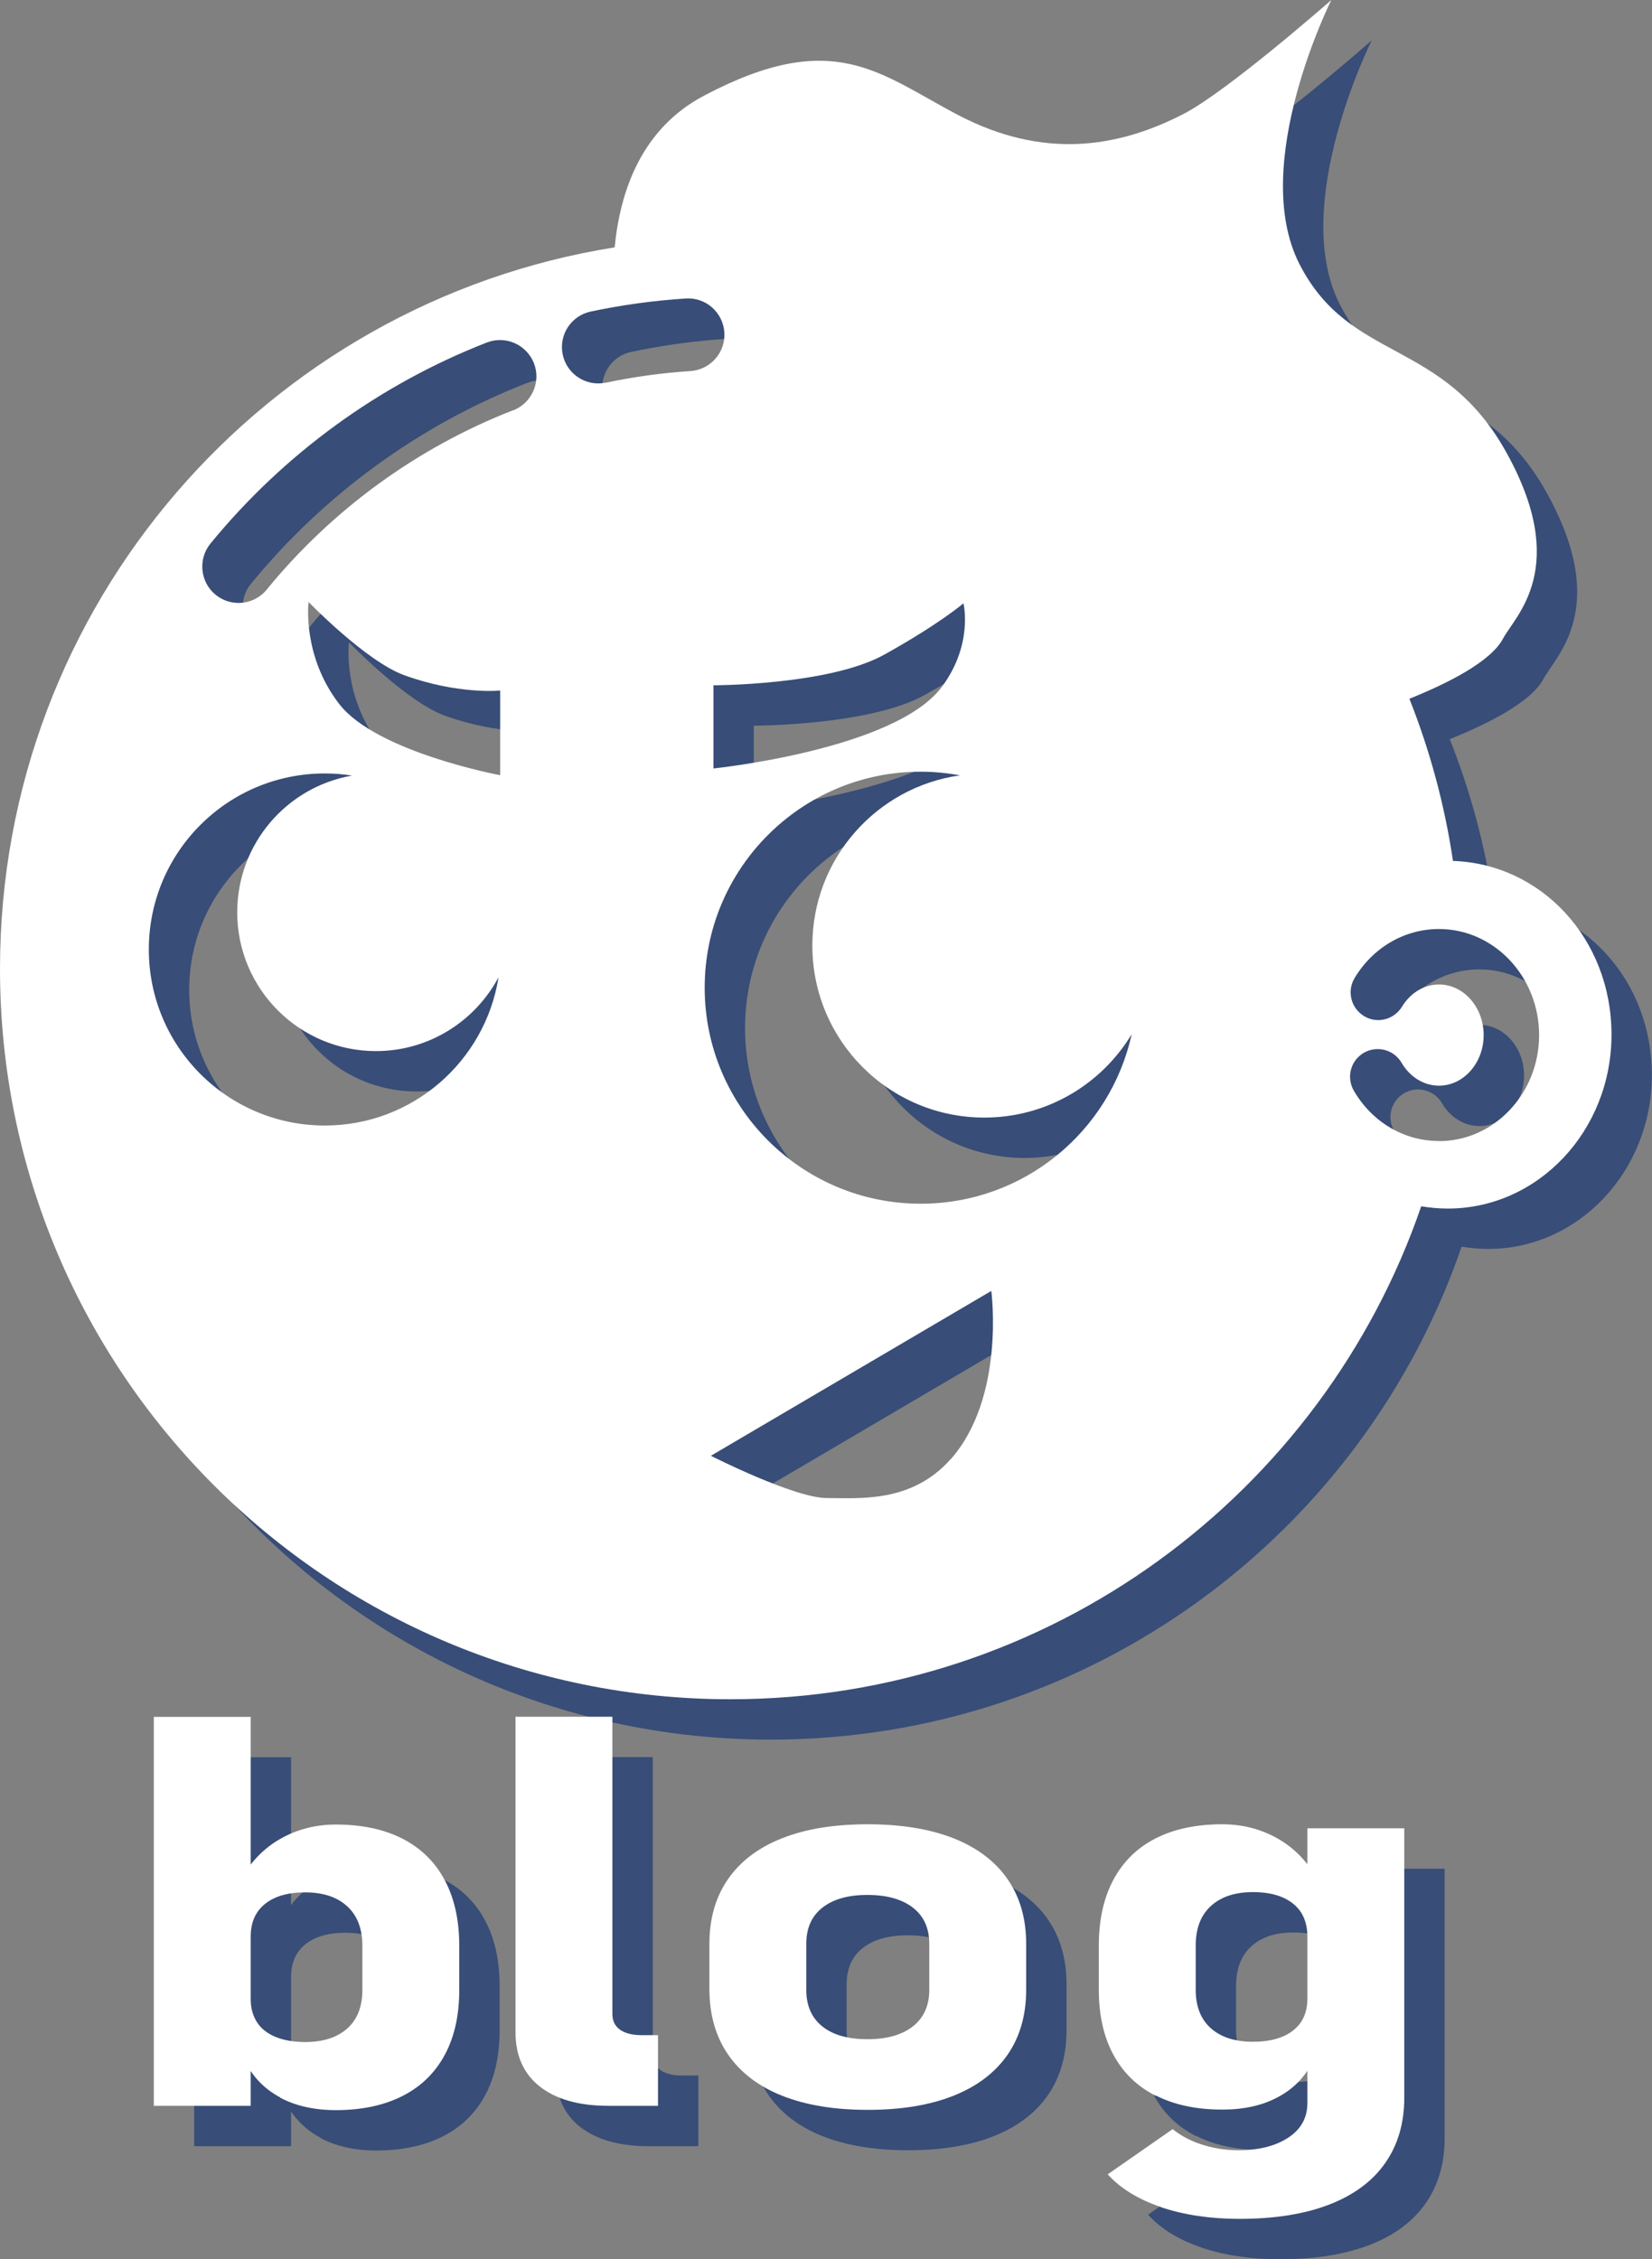
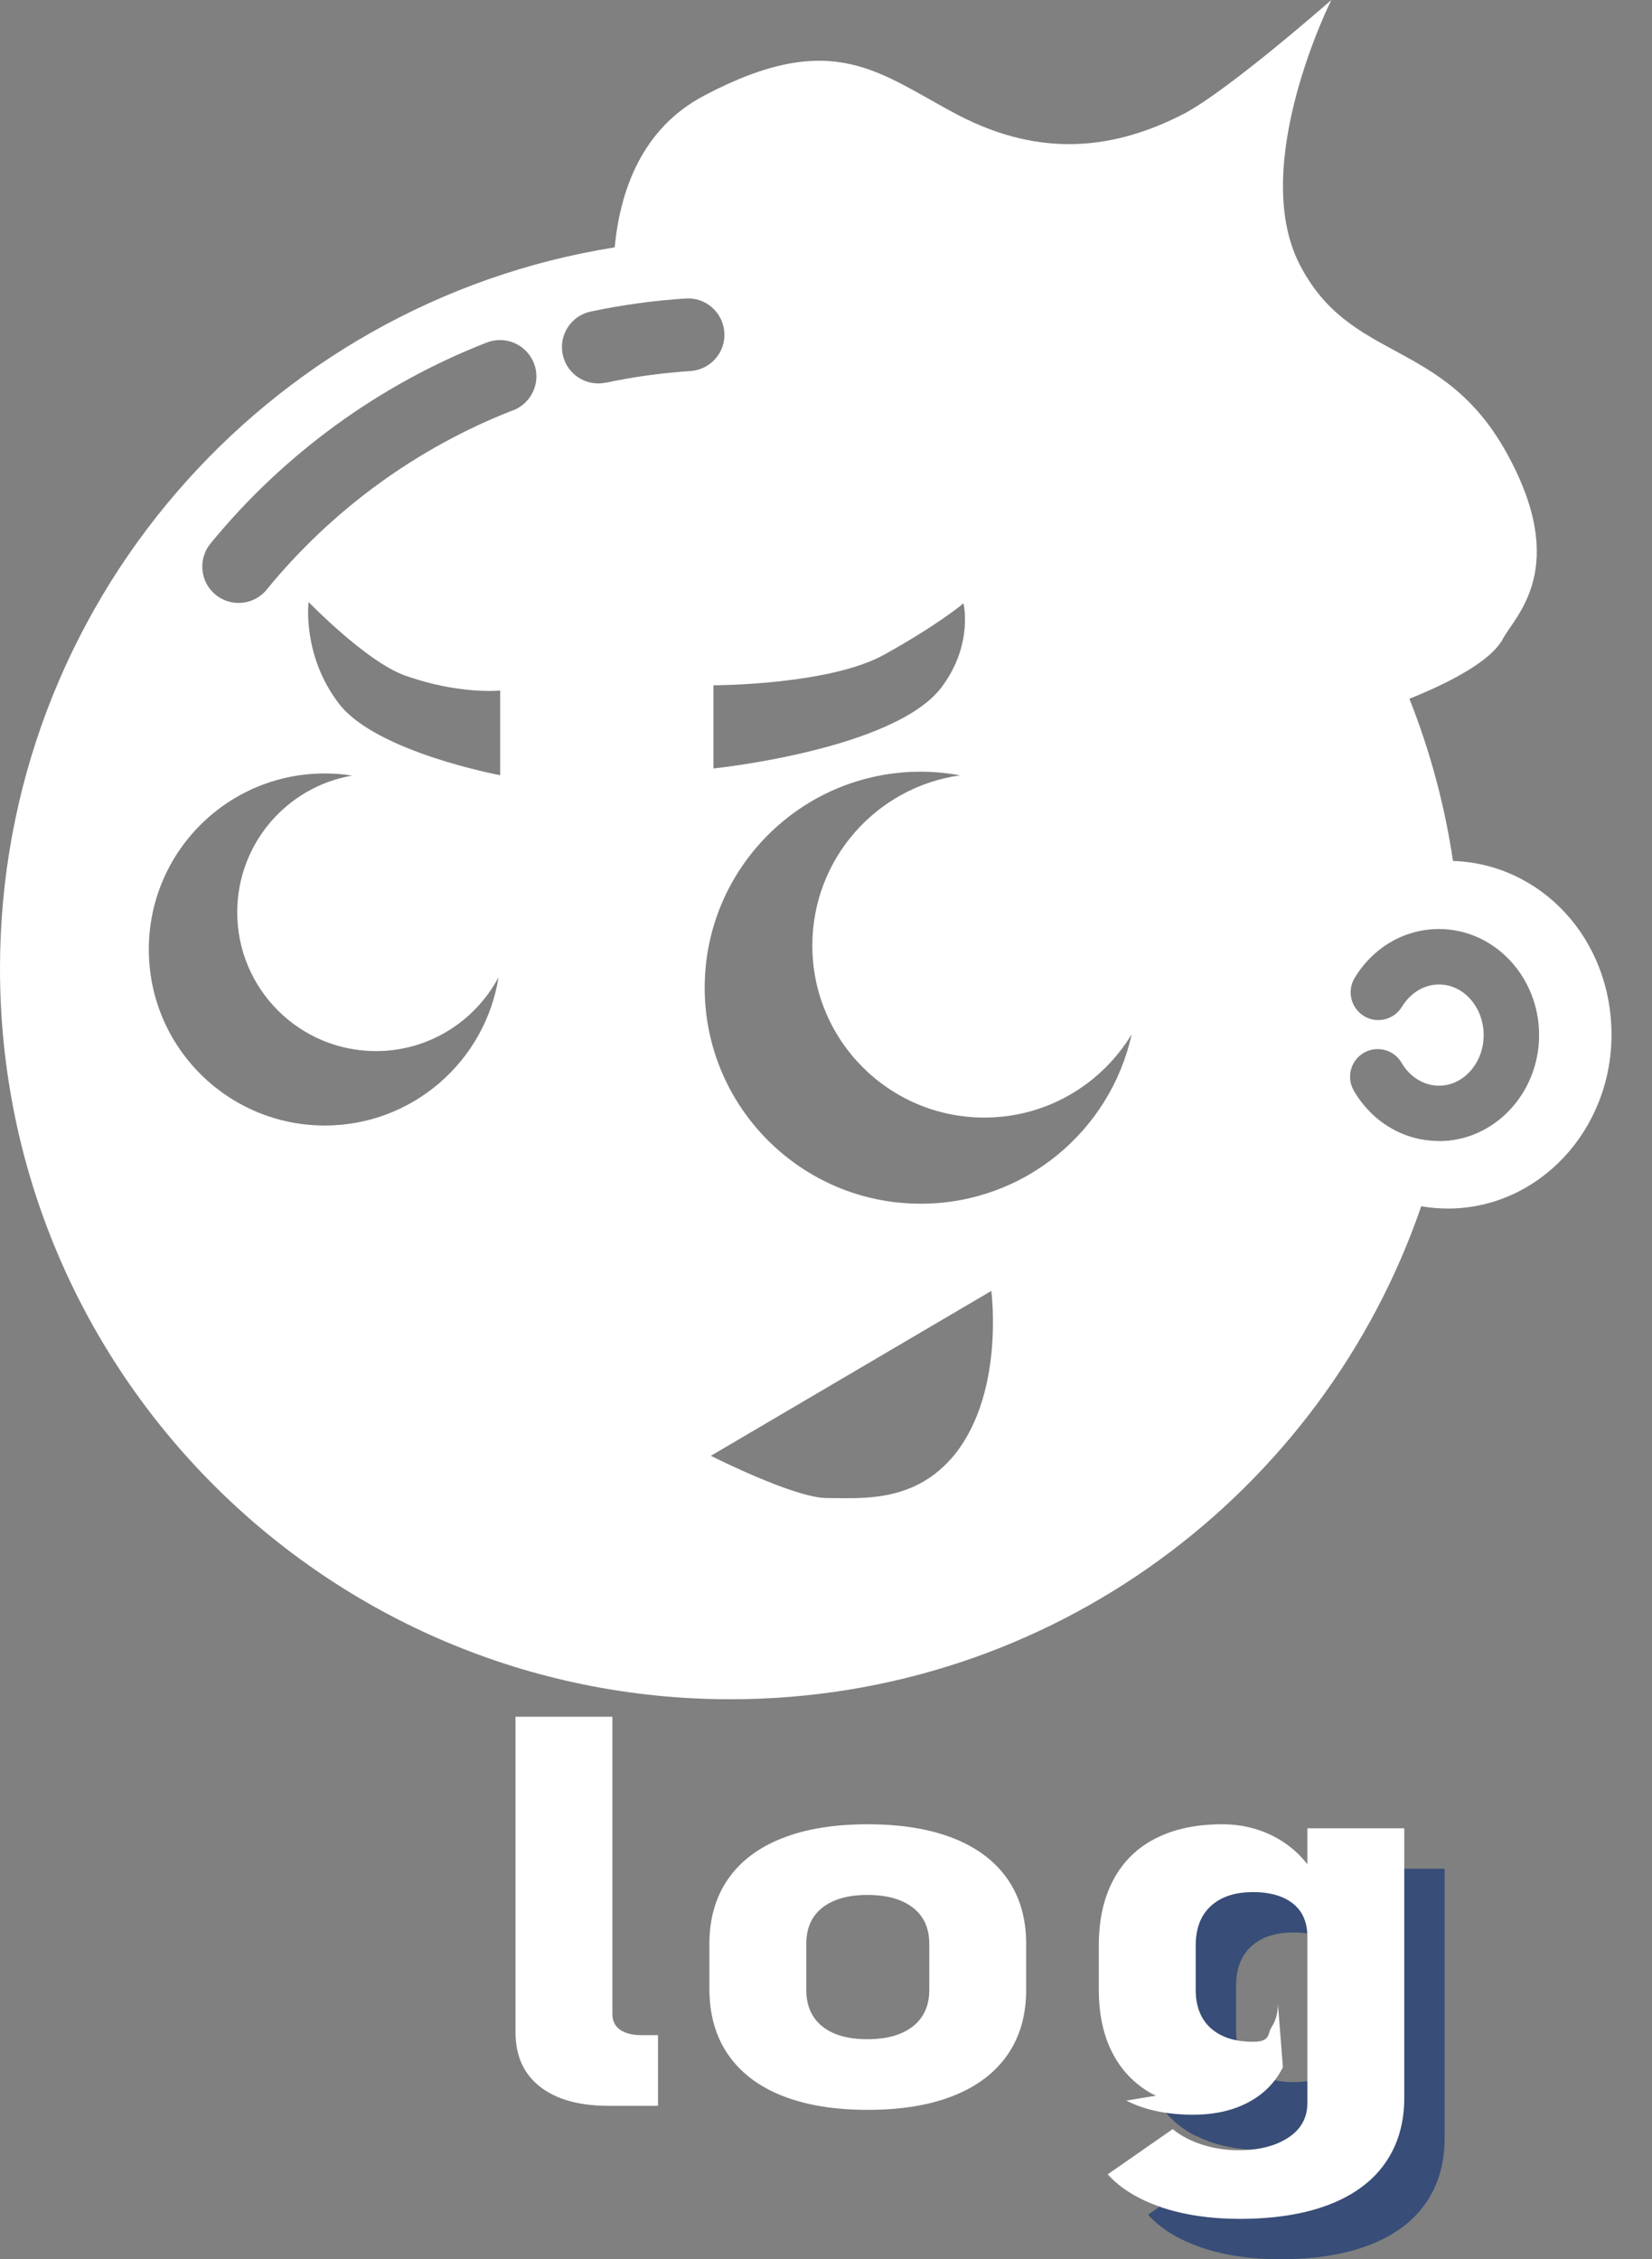
<svg xmlns="http://www.w3.org/2000/svg" viewBox="0 0 122.77 167.86">
  <rect x="0" y="0" width="122.77" height="167.86" fill="#808080" stroke="none" />
  <defs>
    <style>.d{fill:#fff;}.e{fill:#384d77;}</style>
  </defs>
  <g id="a" />
  <g id="b">
    <g id="c">
      <g>
-         <path class="e" d="M110.98,66.98c-.62-4.19-1.72-8.23-3.24-12.06,2.82-1.13,6.05-2.75,6.96-4.47,.9-1.7,5.01-5.24,.26-13.81-4.75-8.57-11.62-6.64-15.39-14.02-3.77-7.39,2.37-19.62,2.37-19.62,0,0-7.7,6.77-10.99,8.47-4.96,2.55-10.46,3.36-16.74,.08-5.86-3.07-9.24-6.54-18.89-1.44-4.61,2.43-6.23,7.02-6.64,11.27C22.79,25.5,3,47.92,3,74.98c0,29.98,24.3,54.28,54.28,54.28,23.8,0,44.02-15.32,51.34-36.63,.64,.11,1.31,.17,1.98,.17,6.71,0,12.16-5.78,12.16-12.92s-5.24-12.7-11.79-12.91Zm-54.97-13.06s8.61,0,12.71-2.28c4.1-2.28,5.88-3.81,5.88-3.81,0,0,.75,3.04-1.6,6.2-3.48,4.68-16.98,6.07-16.98,6.07v-6.19Zm-28.87,32.71c-7.22,0-13.08-5.85-13.08-13.08s5.85-13.08,13.08-13.08c.69,0,1.36,.05,2.02,.16-4.85,.84-8.53,5.07-8.53,10.16,0,5.69,4.62,10.31,10.31,10.31,3.95,0,7.38-2.23,9.11-5.49-.99,6.24-6.39,11.02-12.91,11.02Zm-1.2-38.89s4.25,4.39,7.1,5.43c4.04,1.46,7.13,1.14,7.13,1.14v6.29s-9.19-1.71-11.96-5.29c-2.77-3.58-2.28-7.56-2.28-7.56Zm15.2-14.26c-7.12,2.77-13.46,7.38-18.32,13.33-.53,.65-1.31,.99-2.09,.99-.6,0-1.21-.2-1.71-.61-1.15-.94-1.32-2.65-.38-3.8,5.45-6.66,12.56-11.83,20.54-14.94,1.39-.54,2.95,.15,3.5,1.54,.54,1.39-.15,2.95-1.54,3.5Zm6.88-2.05c-.19,.04-.38,.06-.56,.06-1.25,0-2.37-.87-2.64-2.14-.31-1.46,.62-2.89,2.08-3.2,2.31-.49,4.69-.82,7.06-.97,1.49-.1,2.77,1.03,2.87,2.52,.1,1.49-1.03,2.77-2.52,2.87-2.12,.14-4.24,.43-6.3,.87Zm25.63,79.99c-2.9,3.27-6.77,2.89-9.2,2.89s-8.62-3.14-8.62-3.14l20.84-12.25s1.06,7.9-3.02,12.51Zm-2.23-18.98c-8.86,0-16.05-7.19-16.05-16.05s7.19-16.05,16.05-16.05c1,0,1.98,.1,2.93,.27-6.21,.87-10.98,6.2-10.98,12.65,0,7.06,5.72,12.78,12.78,12.78,4.65,0,8.71-2.48,10.95-6.19-1.58,7.2-8,12.59-15.67,12.59Zm38.52-4.66c-2.6,0-4.97-1.4-6.33-3.74-.57-.98-.24-2.24,.74-2.81,.98-.57,2.24-.24,2.81,.74,.62,1.06,1.66,1.7,2.78,1.7,1.83,0,3.32-1.69,3.32-3.76s-1.49-3.76-3.32-3.76c-1.1,0-2.12,.62-2.75,1.65-.59,.97-1.85,1.29-2.82,.7-.97-.59-1.29-1.85-.7-2.83,1.37-2.28,3.72-3.64,6.27-3.64,4.1,0,7.44,3.54,7.44,7.88s-3.34,7.88-7.44,7.88Z" />
-         <path class="e" d="M14.43,130.57h7.2v28.9h-7.2v-28.9Zm9.4,28.28c-1.16-.62-2.01-1.49-2.57-2.61l.37-4.71c0,.68,.16,1.25,.47,1.73,.31,.48,.77,.84,1.38,1.09,.61,.25,1.34,.38,2.19,.38,1.35,0,2.39-.34,3.14-1.01s1.12-1.63,1.12-2.86v-3.28c0-1.26-.37-2.24-1.12-2.93s-1.79-1.04-3.14-1.04c-.86,0-1.59,.13-2.19,.39-.6,.26-1.06,.63-1.38,1.12-.32,.49-.47,1.09-.47,1.79l-.55-4.57c.74-1.21,1.7-2.14,2.9-2.79s2.53-.98,3.98-.98c1.93,0,3.58,.35,4.95,1.05,1.37,.7,2.42,1.73,3.14,3.08,.72,1.35,1.08,2.97,1.08,4.87v3.3c0,1.88-.36,3.49-1.08,4.82-.72,1.33-1.76,2.35-3.14,3.05-1.38,.7-3.03,1.05-4.95,1.05-1.59,0-2.97-.31-4.13-.92Z" />
-         <path class="e" d="M48.51,152.65c0,.5,.19,.89,.56,1.16,.38,.27,.92,.41,1.62,.41h1.21v5.25h-3.68c-2.19,0-3.89-.48-5.1-1.43-1.21-.95-1.81-2.3-1.81-4.04v-23.44h7.2v22.08Z" />
-         <path class="e" d="M61.12,158.72c-1.76-.7-3.1-1.73-4.02-3.07s-1.38-2.97-1.38-4.86v-3.36c0-1.87,.46-3.47,1.38-4.8s2.26-2.35,4.02-3.04c1.76-.7,3.88-1.04,6.37-1.04s4.61,.35,6.37,1.04c1.76,.7,3.1,1.71,4.02,3.04s1.38,2.93,1.38,4.8v3.42c0,1.88-.46,3.49-1.38,4.82s-2.26,2.35-4.02,3.05c-1.76,.7-3.88,1.05-6.37,1.05s-4.61-.35-6.37-1.05Zm9.73-5.16c.81-.64,1.21-1.55,1.21-2.71v-3.42c0-1.15-.4-2.05-1.21-2.68s-1.94-.95-3.39-.95-2.55,.32-3.35,.95-1.19,1.53-1.19,2.68v3.42c0,1.17,.39,2.07,1.18,2.71,.79,.64,1.91,.96,3.36,.96s2.58-.32,3.39-.96Z" />
        <path class="e" d="M88.88,158.72c-1.38-.7-2.42-1.72-3.14-3.05-.72-1.33-1.08-2.94-1.08-4.82v-3.3c0-1.9,.36-3.52,1.08-4.87,.72-1.35,1.76-2.38,3.14-3.08,1.37-.7,3.02-1.05,4.95-1.05,1.45,0,2.78,.33,3.98,.98s2.17,1.59,2.9,2.79l-.55,4.57c0-.7-.16-1.3-.47-1.79-.32-.49-.78-.86-1.38-1.12-.6-.26-1.34-.39-2.19-.39-1.35,0-2.39,.35-3.14,1.04s-1.12,1.67-1.12,2.93v3.28c0,1.23,.37,2.19,1.12,2.86s1.79,1.01,3.14,1.01c.86,0,1.59-.13,2.19-.38s1.06-.62,1.38-1.09c.31-.48,.47-1.05,.47-1.73l.37,4.71c-.56,1.13-1.42,2-2.57,2.61-1.16,.62-2.53,.92-4.12,.92-1.93,0-3.58-.35-4.95-1.05Zm.42,8.28c-1.71-.58-3.03-1.39-3.98-2.44l4.83-3.36c.61,.5,1.35,.89,2.21,1.16,.86,.27,1.75,.41,2.68,.41,1.51,0,2.74-.31,3.69-.93s1.43-1.48,1.43-2.58v-20.41h7.2v20.02c0,1.9-.48,3.52-1.43,4.87-.95,1.35-2.35,2.38-4.18,3.08-1.83,.7-4.04,1.05-6.63,1.05-2.17,0-4.11-.29-5.82-.86Z" />
        <path class="d" d="M107.98,63.98c-.62-4.19-1.72-8.23-3.24-12.06,2.82-1.13,6.05-2.75,6.96-4.47,.9-1.7,5.01-5.24,.26-13.81-4.75-8.57-11.62-6.64-15.39-14.02-3.77-7.39,2.37-19.62,2.37-19.62,0,0-7.7,6.77-10.99,8.47-4.96,2.55-10.46,3.36-16.74,.08-5.86-3.07-9.24-6.54-18.89-1.44-4.61,2.43-6.23,7.02-6.64,11.27C19.79,22.5,0,44.92,0,71.98c0,29.98,24.3,54.28,54.28,54.28,23.8,0,44.02-15.32,51.34-36.63,.64,.11,1.31,.17,1.98,.17,6.71,0,12.16-5.78,12.16-12.92s-5.24-12.7-11.79-12.91Zm-54.97-13.06s8.61,0,12.71-2.28c4.1-2.28,5.88-3.81,5.88-3.81,0,0,.75,3.04-1.6,6.2-3.48,4.68-16.98,6.07-16.98,6.07v-6.19Zm-28.87,32.71c-7.22,0-13.08-5.85-13.08-13.08s5.85-13.08,13.08-13.08c.69,0,1.36,.05,2.02,.16-4.85,.84-8.53,5.07-8.53,10.16,0,5.69,4.62,10.31,10.31,10.31,3.95,0,7.38-2.23,9.11-5.49-.99,6.24-6.39,11.02-12.91,11.02Zm-1.2-38.89s4.25,4.39,7.1,5.43c4.04,1.46,7.13,1.14,7.13,1.14v6.29s-9.19-1.71-11.96-5.29c-2.77-3.58-2.28-7.56-2.28-7.56Zm15.2-14.26c-7.12,2.77-13.46,7.38-18.32,13.33-.53,.65-1.31,.99-2.09,.99-.6,0-1.21-.2-1.71-.61-1.15-.94-1.32-2.65-.38-3.8,5.45-6.66,12.56-11.83,20.54-14.94,1.39-.54,2.95,.15,3.5,1.54,.54,1.39-.15,2.95-1.54,3.5Zm6.88-2.05c-.19,.04-.38,.06-.56,.06-1.25,0-2.37-.87-2.64-2.14-.31-1.46,.62-2.89,2.08-3.2,2.31-.49,4.69-.82,7.06-.97,1.49-.1,2.77,1.03,2.87,2.52,.1,1.49-1.03,2.77-2.52,2.87-2.12,.14-4.24,.43-6.3,.87Zm25.63,79.99c-2.9,3.27-6.77,2.89-9.2,2.89s-8.62-3.14-8.62-3.14l20.84-12.25s1.06,7.9-3.02,12.51Zm-2.23-18.98c-8.86,0-16.05-7.19-16.05-16.05s7.19-16.05,16.05-16.05c1,0,1.98,.1,2.93,.27-6.21,.87-10.98,6.2-10.98,12.65,0,7.06,5.72,12.78,12.78,12.78,4.65,0,8.71-2.48,10.95-6.19-1.58,7.2-8,12.59-15.67,12.59Zm38.52-4.66c-2.6,0-4.97-1.4-6.33-3.74-.57-.98-.24-2.24,.74-2.81,.98-.57,2.24-.24,2.81,.74,.62,1.06,1.66,1.7,2.78,1.7,1.83,0,3.32-1.69,3.32-3.76s-1.49-3.76-3.32-3.76c-1.1,0-2.12,.62-2.75,1.65-.59,.97-1.85,1.29-2.82,.7-.97-.59-1.29-1.85-.7-2.83,1.37-2.28,3.72-3.64,6.27-3.64,4.1,0,7.44,3.54,7.44,7.88s-3.34,7.88-7.44,7.88Z" />
-         <path class="d" d="M11.43,127.57h7.2v28.9h-7.2v-28.9Zm9.4,28.28c-1.16-.62-2.01-1.49-2.57-2.61l.37-4.71c0,.68,.16,1.25,.47,1.73,.31,.48,.77,.84,1.38,1.09,.61,.25,1.34,.38,2.19,.38,1.35,0,2.39-.34,3.14-1.01s1.12-1.63,1.12-2.86v-3.28c0-1.26-.37-2.24-1.12-2.93s-1.79-1.04-3.14-1.04c-.86,0-1.59,.13-2.19,.39-.6,.26-1.06,.63-1.38,1.12-.32,.49-.47,1.09-.47,1.79l-.55-4.57c.74-1.21,1.7-2.14,2.9-2.79s2.53-.98,3.98-.98c1.93,0,3.58,.35,4.95,1.05,1.37,.7,2.42,1.73,3.14,3.08,.72,1.35,1.08,2.97,1.08,4.87v3.3c0,1.88-.36,3.49-1.08,4.82-.72,1.33-1.76,2.35-3.14,3.05-1.38,.7-3.03,1.05-4.95,1.05-1.59,0-2.97-.31-4.13-.92Z" />
        <path class="d" d="M45.51,149.65c0,.5,.19,.89,.56,1.16,.38,.27,.92,.41,1.62,.41h1.21v5.25h-3.68c-2.19,0-3.89-.48-5.1-1.43-1.21-.95-1.81-2.3-1.81-4.04v-23.44h7.2v22.08Z" />
        <path class="d" d="M58.12,155.72c-1.76-.7-3.1-1.73-4.02-3.07s-1.38-2.97-1.38-4.86v-3.36c0-1.87,.46-3.47,1.38-4.8s2.26-2.35,4.02-3.04c1.76-.7,3.88-1.04,6.37-1.04s4.61,.35,6.37,1.04c1.76,.7,3.1,1.71,4.02,3.04s1.38,2.93,1.38,4.8v3.42c0,1.88-.46,3.49-1.38,4.82s-2.26,2.35-4.02,3.05c-1.76,.7-3.88,1.05-6.37,1.05s-4.61-.35-6.37-1.05Zm9.73-5.16c.81-.64,1.21-1.55,1.21-2.71v-3.42c0-1.15-.4-2.05-1.21-2.68s-1.94-.95-3.39-.95-2.55,.32-3.35,.95-1.19,1.53-1.19,2.68v3.42c0,1.17,.39,2.07,1.18,2.71,.79,.64,1.91,.96,3.36,.96s2.58-.32,3.39-.96Z" />
-         <path class="d" d="M85.88,155.72c-1.38-.7-2.42-1.72-3.14-3.05-.72-1.33-1.08-2.94-1.08-4.82v-3.3c0-1.9,.36-3.52,1.08-4.87,.72-1.35,1.76-2.38,3.14-3.08,1.37-.7,3.02-1.05,4.95-1.05,1.45,0,2.78,.33,3.98,.98s2.17,1.59,2.9,2.79l-.55,4.57c0-.7-.16-1.3-.47-1.79-.32-.49-.78-.86-1.38-1.12-.6-.26-1.34-.39-2.19-.39-1.35,0-2.39,.35-3.14,1.04s-1.12,1.67-1.12,2.93v3.28c0,1.23,.37,2.19,1.12,2.86s1.79,1.01,3.14,1.01c.86,0,1.59-.13,2.19-.38s1.06-.62,1.38-1.09c.31-.48,.47-1.05,.47-1.73l.37,4.71c-.56,1.13-1.42,2-2.57,2.61-1.16,.62-2.53,.92-4.12,.92-1.93,0-3.58-.35-4.95-1.05Zm.42,8.28c-1.71-.58-3.03-1.39-3.98-2.44l4.83-3.36c.61,.5,1.35,.89,2.21,1.16,.86,.27,1.75,.41,2.68,.41,1.51,0,2.74-.31,3.69-.93s1.43-1.48,1.43-2.58v-20.41h7.2v20.02c0,1.9-.48,3.52-1.43,4.87-.95,1.35-2.35,2.38-4.18,3.08-1.83,.7-4.04,1.05-6.63,1.05-2.17,0-4.11-.29-5.82-.86Z" />
+         <path class="d" d="M85.88,155.72c-1.38-.7-2.42-1.72-3.14-3.05-.72-1.33-1.08-2.94-1.08-4.82v-3.3c0-1.9,.36-3.52,1.08-4.87,.72-1.35,1.76-2.38,3.14-3.08,1.37-.7,3.02-1.05,4.95-1.05,1.45,0,2.78,.33,3.98,.98s2.17,1.59,2.9,2.79l-.55,4.57c0-.7-.16-1.3-.47-1.79-.32-.49-.78-.86-1.38-1.12-.6-.26-1.34-.39-2.19-.39-1.35,0-2.39,.35-3.14,1.04s-1.12,1.67-1.12,2.93v3.28c0,1.23,.37,2.19,1.12,2.86s1.79,1.01,3.14,1.01s1.06-.62,1.38-1.09c.31-.48,.47-1.05,.47-1.73l.37,4.71c-.56,1.13-1.42,2-2.57,2.61-1.16,.62-2.53,.92-4.12,.92-1.93,0-3.58-.35-4.95-1.05Zm.42,8.28c-1.71-.58-3.03-1.39-3.98-2.44l4.83-3.36c.61,.5,1.35,.89,2.21,1.16,.86,.27,1.75,.41,2.68,.41,1.51,0,2.74-.31,3.69-.93s1.43-1.48,1.43-2.58v-20.41h7.2v20.02c0,1.9-.48,3.52-1.43,4.87-.95,1.35-2.35,2.38-4.18,3.08-1.83,.7-4.04,1.05-6.63,1.05-2.17,0-4.11-.29-5.82-.86Z" />
      </g>
    </g>
  </g>
</svg>